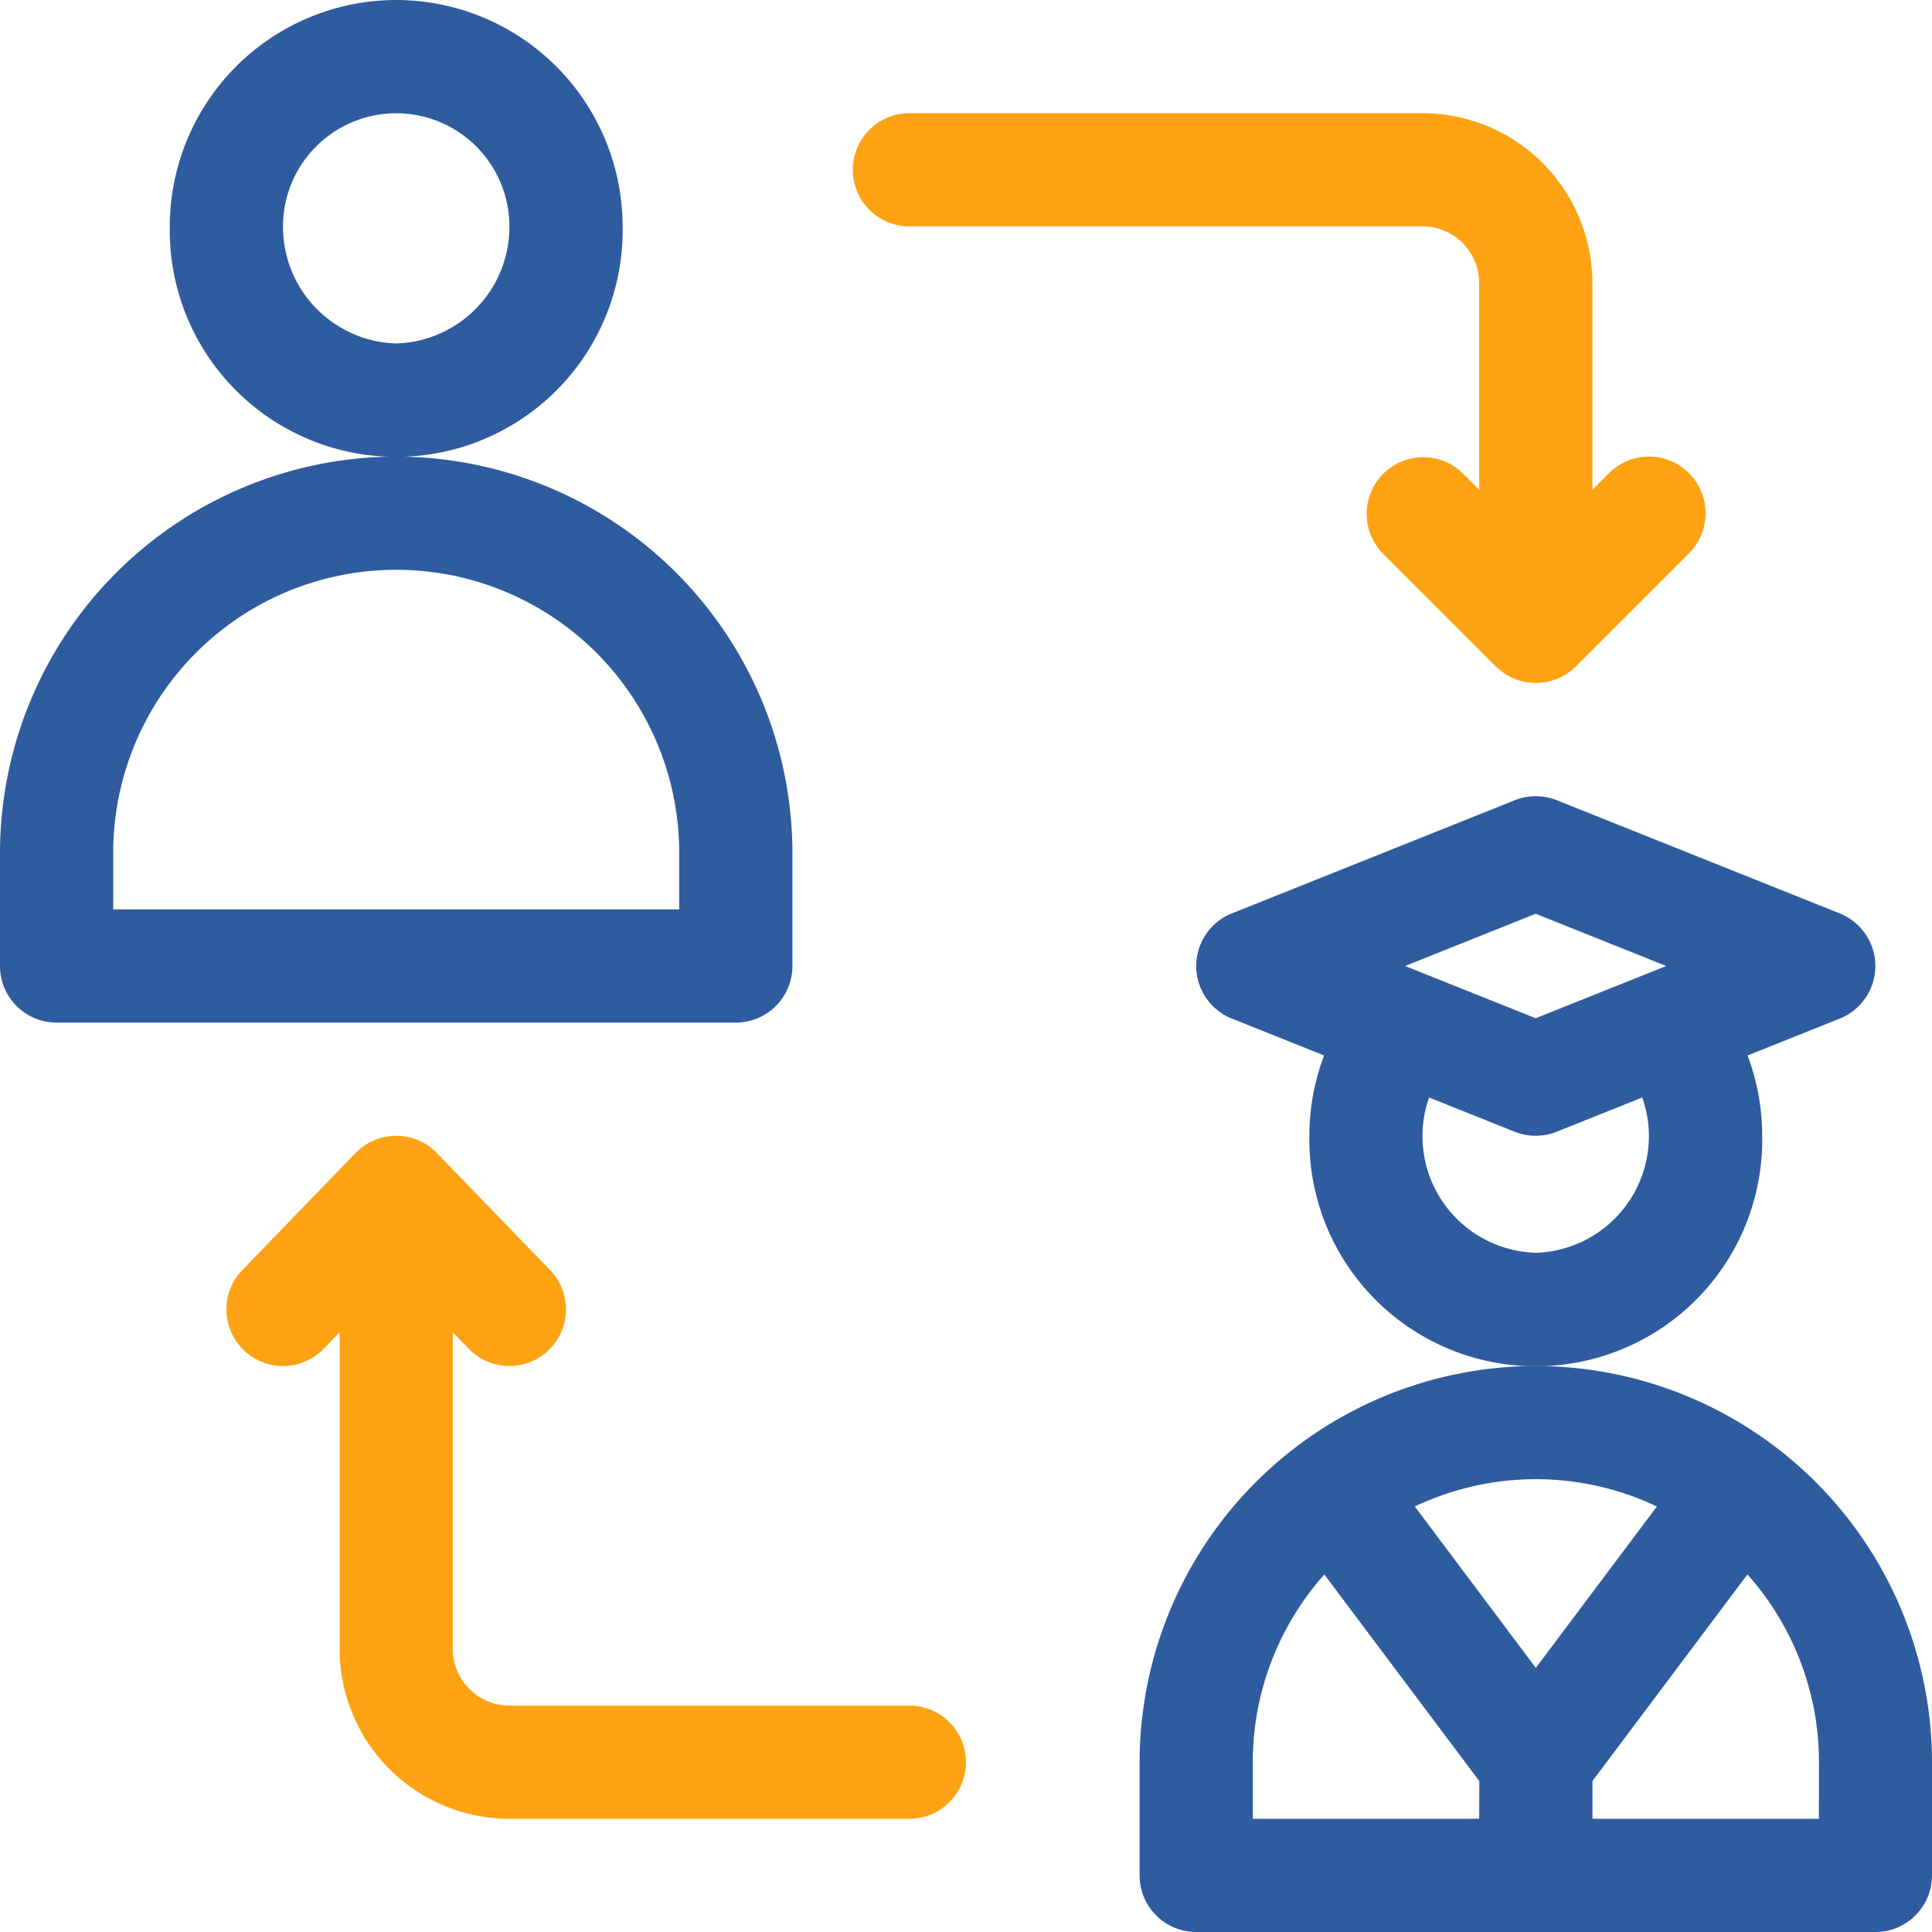
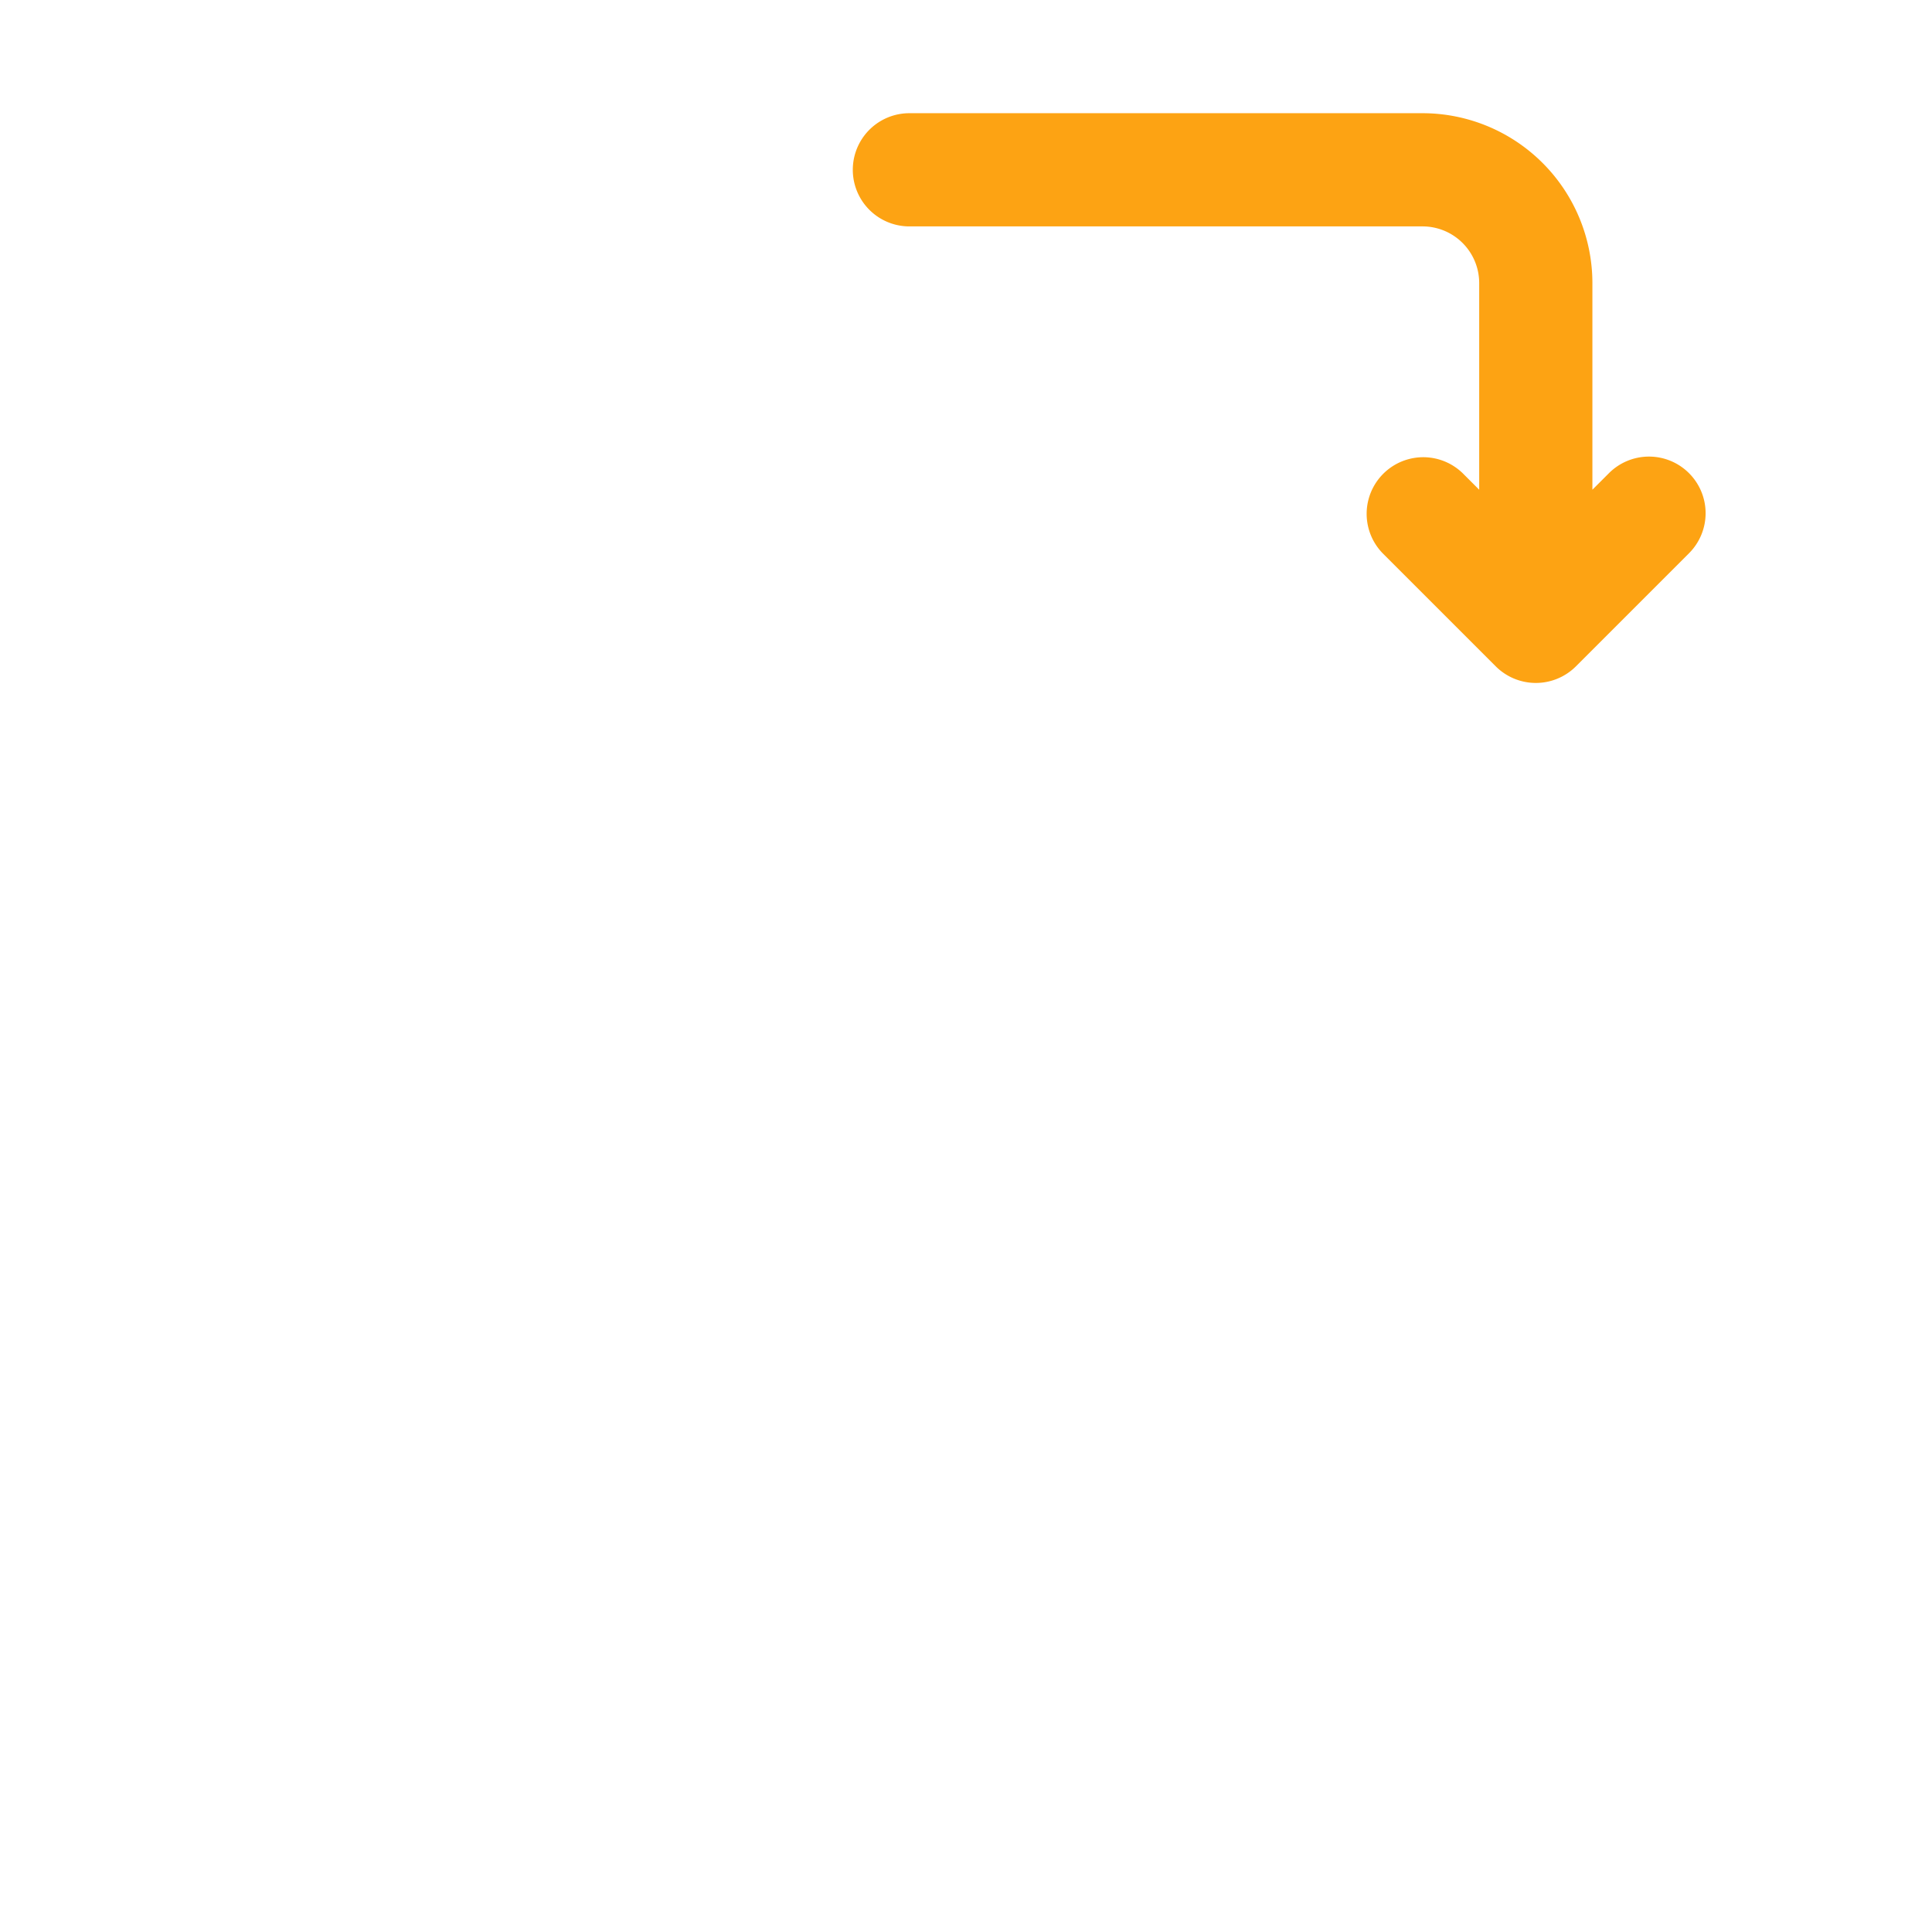
<svg xmlns="http://www.w3.org/2000/svg" width="54" height="54" viewBox="0 0 54 54">
  <defs>
    <style>.a{fill:#2e5c9e;}.b{fill:#fda313;}</style>
  </defs>
  <g transform="translate(4.746)">
-     <path class="a" d="M51.328,0A6.335,6.335,0,0,0,45,6.328a6.329,6.329,0,1,0,12.656,0A6.335,6.335,0,0,0,51.328,0Zm0,9.6a3.261,3.261,0,0,1-3.164-3.27,3.164,3.164,0,0,1,6.328,0A3.261,3.261,0,0,1,51.328,9.6Z" transform="translate(-45)" />
-   </g>
+     </g>
  <g transform="translate(0 12.762)">
-     <path class="a" d="M11.074,121A11.087,11.087,0,0,0,0,132.074v3.164a1.582,1.582,0,0,0,1.582,1.582H20.566a1.582,1.582,0,0,0,1.582-1.582v-3.164A11.087,11.087,0,0,0,11.074,121Zm7.91,12.656H3.164v-1.582a7.91,7.91,0,0,1,15.82,0Z" transform="translate(0 -121)" />
-   </g>
+     </g>
  <g transform="translate(33.436 22.254)">
-     <path class="a" d="M335.009,214.277l-7.91-3.164a1.582,1.582,0,0,0-1.175,0l-7.91,3.164a1.583,1.583,0,0,0,0,2.938l2.581,1.032a6.337,6.337,0,0,0-.411,2.245,6.329,6.329,0,1,0,12.656,0,6.318,6.318,0,0,0-.41-2.245l2.58-1.032A1.583,1.583,0,0,0,335.009,214.277Zm-8.5,9.484a3.261,3.261,0,0,1-3.164-3.27,3.17,3.17,0,0,1,.186-1.069l2.39.956a1.582,1.582,0,0,0,1.175,0l2.39-.956a3.163,3.163,0,0,1,.187,1.069A3.261,3.261,0,0,1,326.511,223.762Zm0-6.555-3.65-1.46,3.65-1.46,3.65,1.46Z" transform="translate(-317.022 -211)" />
-   </g>
+     </g>
  <g transform="translate(31.852 38.18)">
-     <path class="a" d="M313.074,362A11.087,11.087,0,0,0,302,373.074v3.164a1.582,1.582,0,0,0,1.582,1.582h18.984a1.582,1.582,0,0,0,1.582-1.582v-3.164A11.087,11.087,0,0,0,313.074,362Zm-1.582,12.656h-6.328v-1.582a7.877,7.877,0,0,1,2-5.247l4.331,5.774Zm-1.8-8.73a7.894,7.894,0,0,1,6.767,0l-3.384,4.512Zm11.294,8.73h-6.328V373.6l4.331-5.774a7.877,7.877,0,0,1,2,5.247Z" transform="translate(-302 -362)" />
-   </g>
+     </g>
  <g transform="translate(6.328 31.746)">
-     <path class="b" d="M79.09,316.926H67.91a1.584,1.584,0,0,1-1.582-1.582v-8.852l.445.46a1.582,1.582,0,1,0,2.274-2.2l-3.164-3.27a1.582,1.582,0,0,0-2.274,0l-3.164,3.27a1.582,1.582,0,1,0,2.274,2.2l.445-.46v8.852a4.751,4.751,0,0,0,4.746,4.746H79.09a1.582,1.582,0,0,0,0-3.164Z" transform="translate(-60 -301)" />
-   </g>
+     </g>
  <g transform="translate(23.836 3.164)">
    <path class="b" d="M249.372,40.061a1.582,1.582,0,0,0-2.237,0l-.463.463V34.746A4.751,4.751,0,0,0,241.926,30H227.582a1.582,1.582,0,0,0,0,3.164h14.344a1.584,1.584,0,0,1,1.582,1.582v5.778l-.463-.463a1.582,1.582,0,0,0-2.237,2.237l3.164,3.164a1.585,1.585,0,0,0,2.238,0l3.164-3.164A1.582,1.582,0,0,0,249.372,40.061Z" transform="translate(-226 -30)" />
  </g>
</svg>